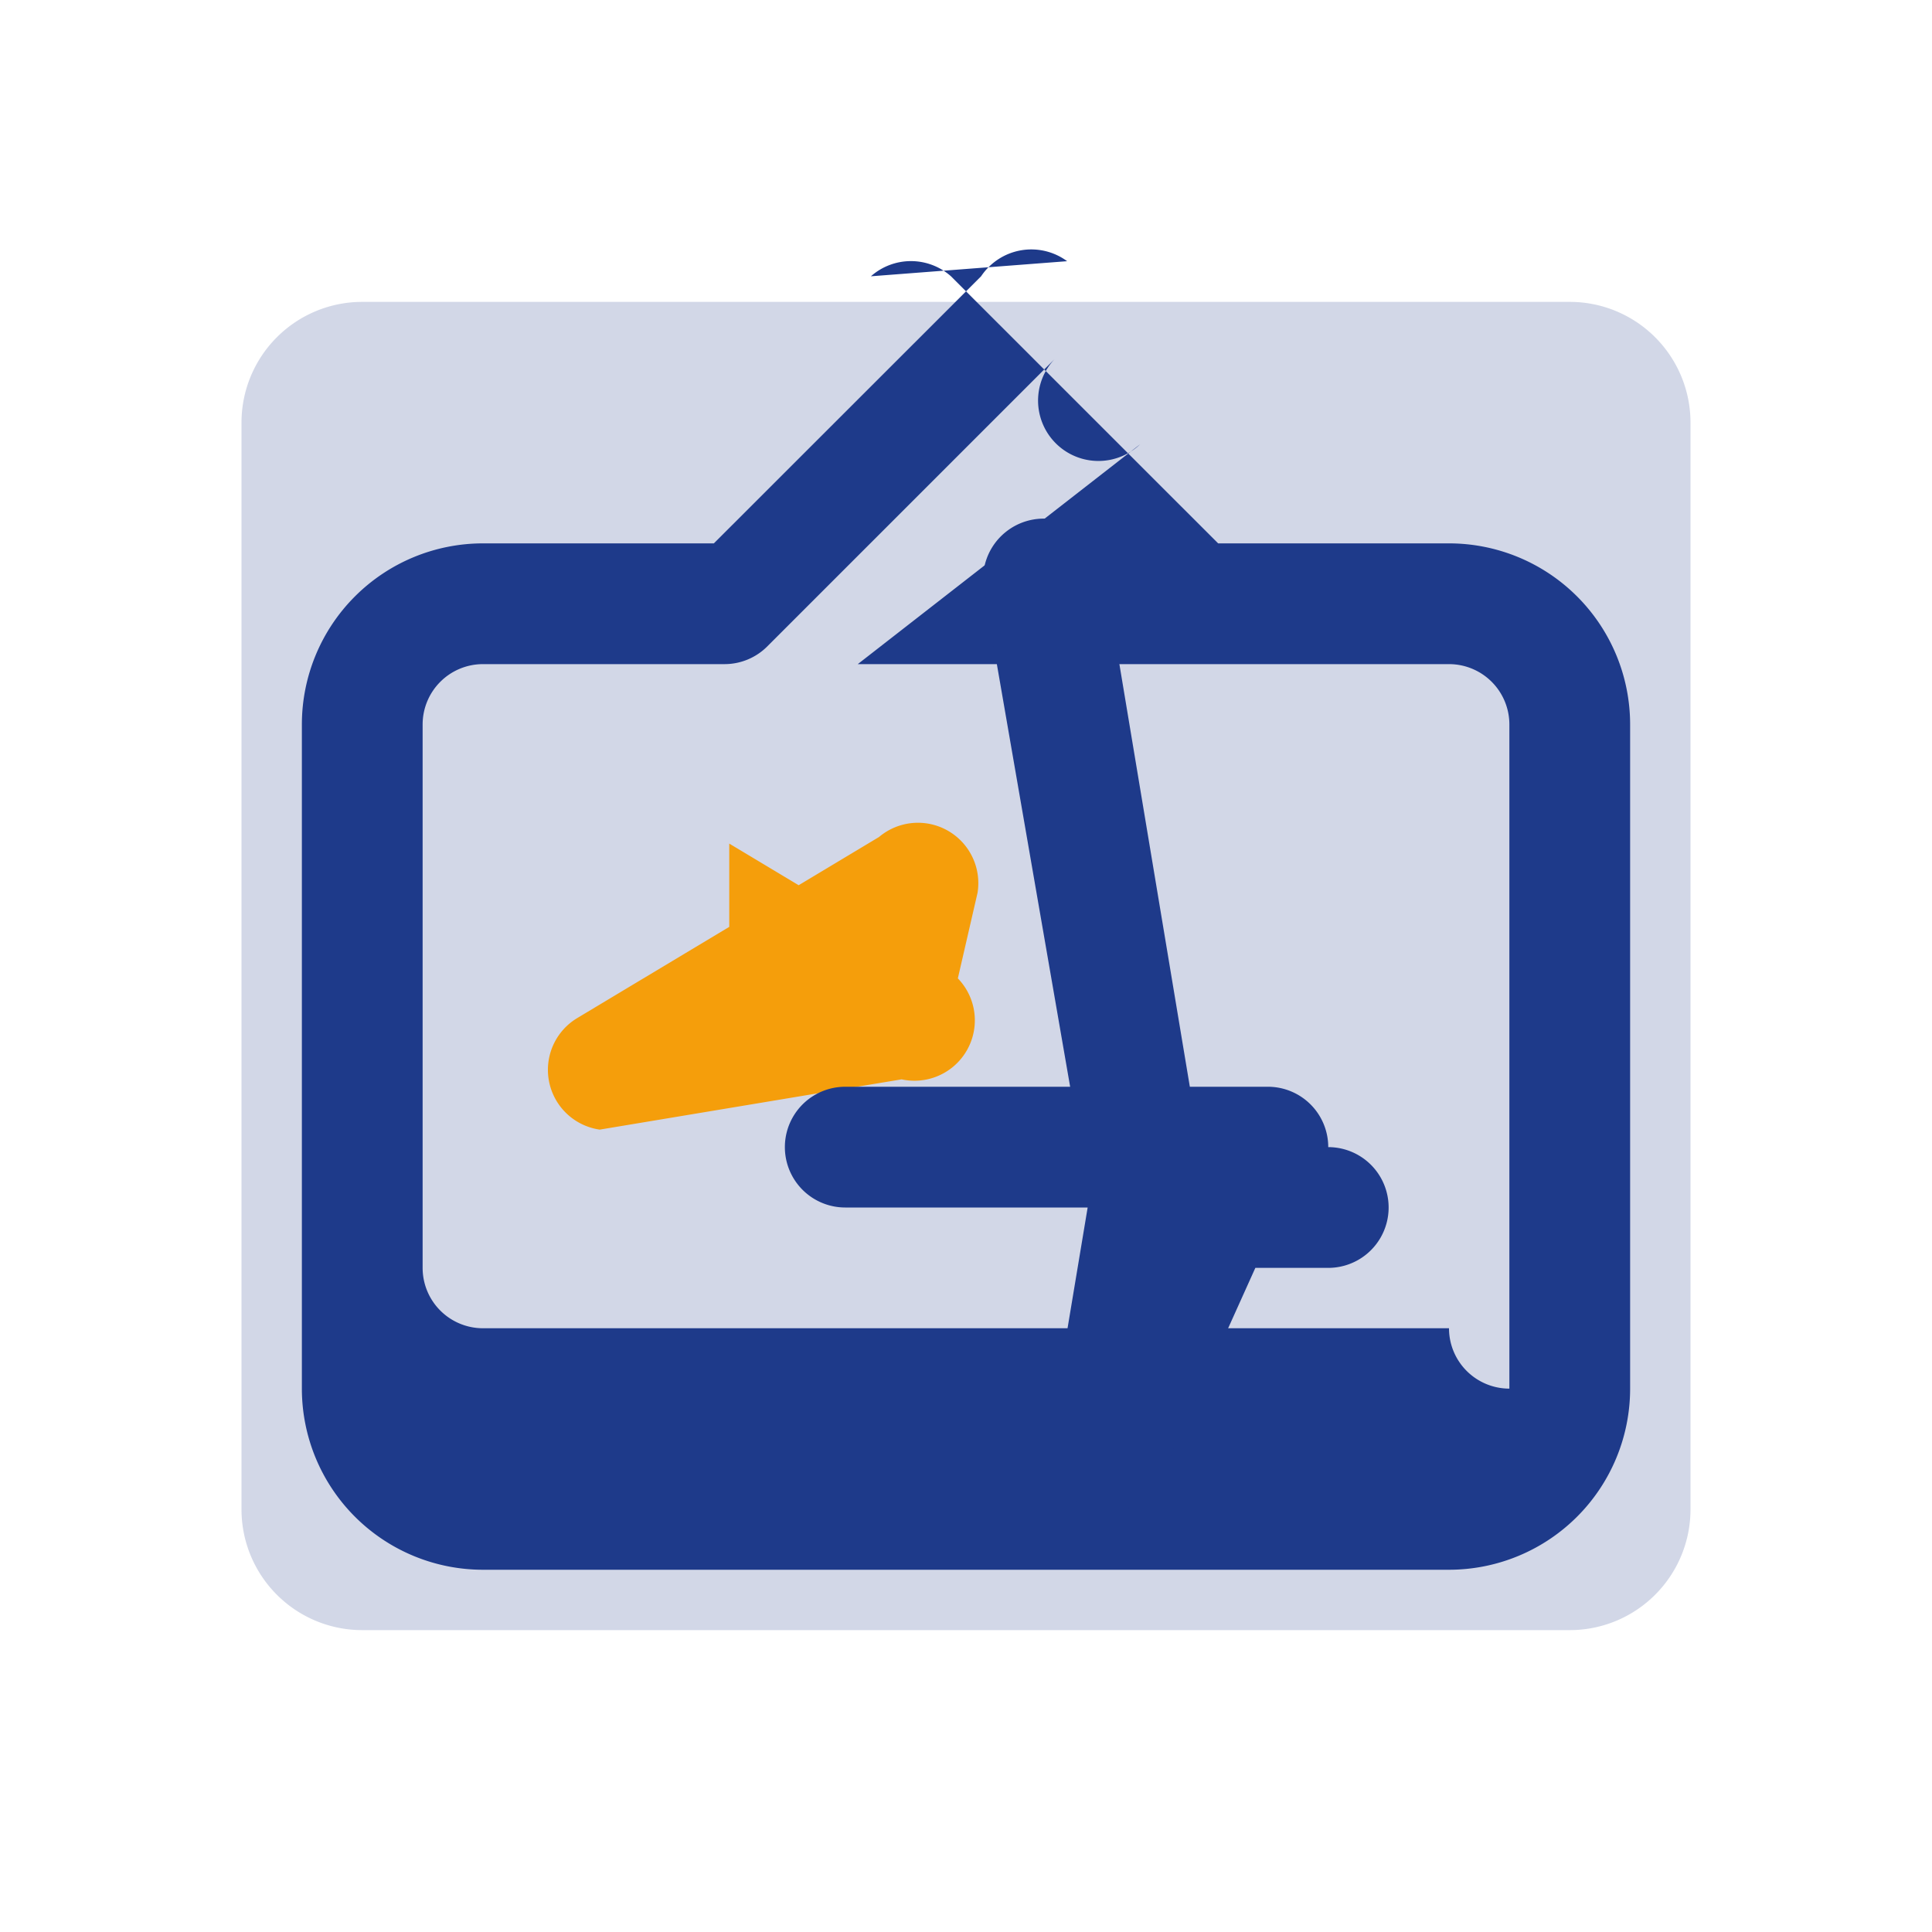
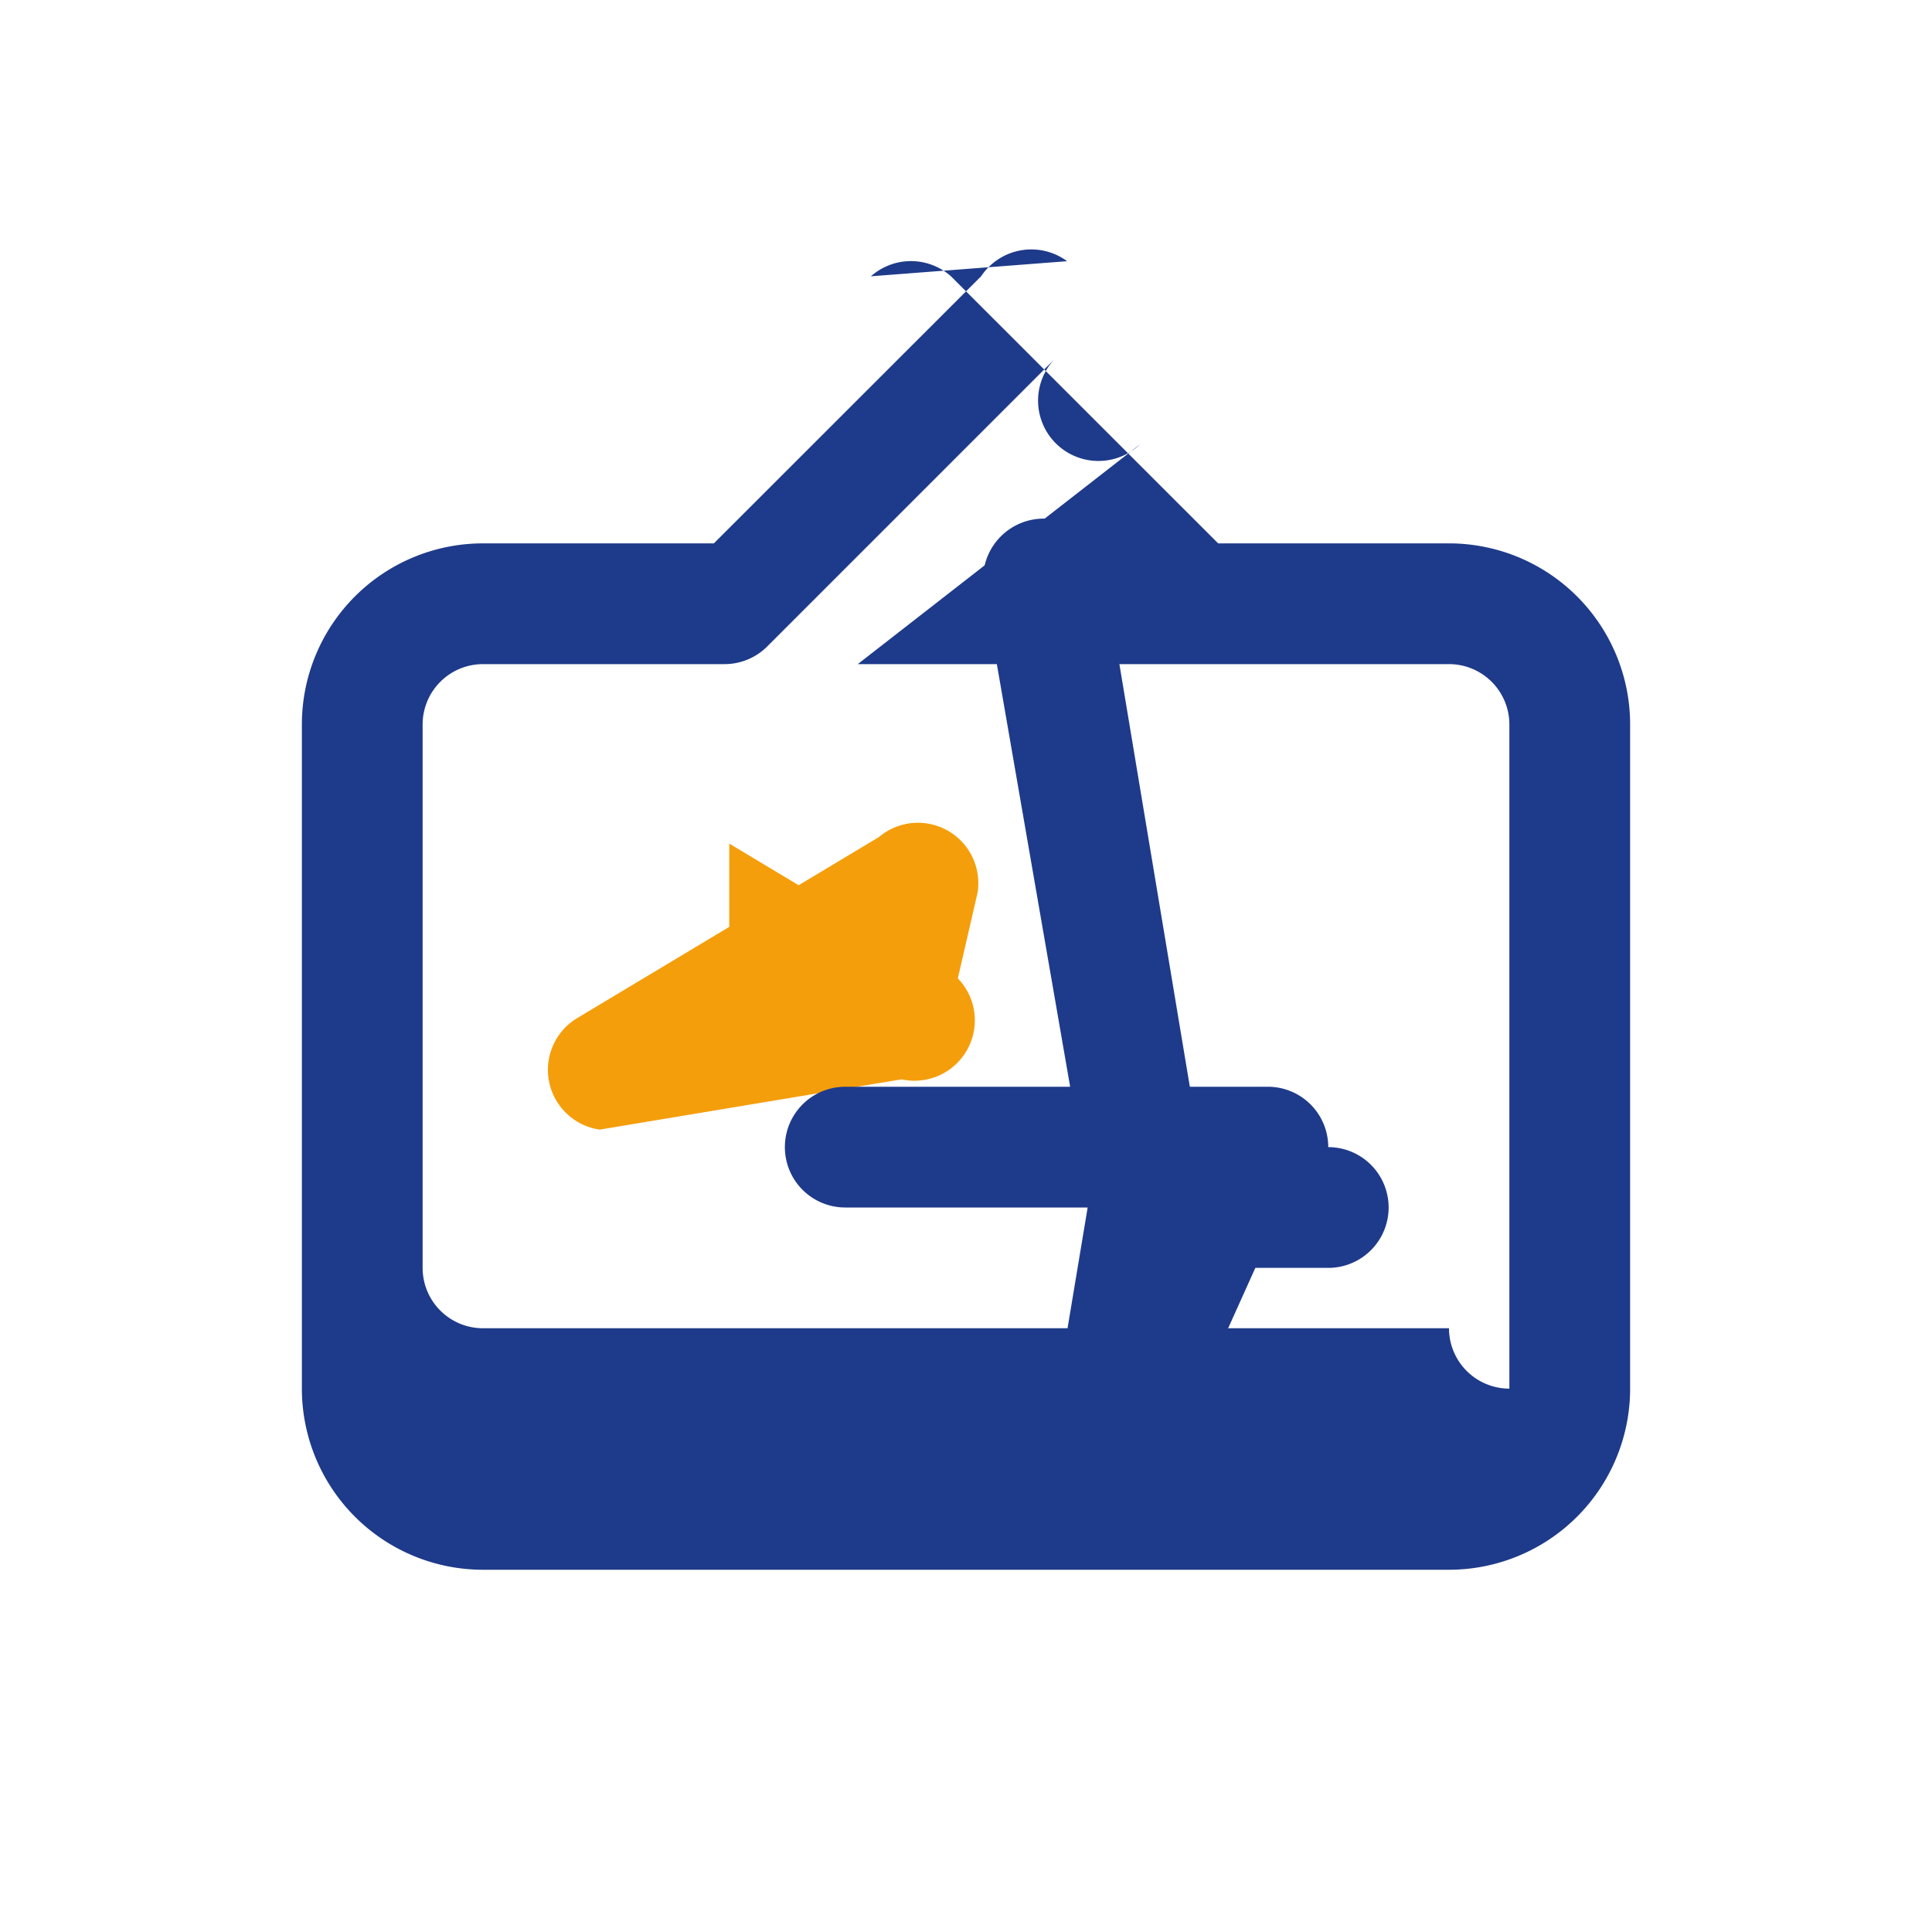
<svg xmlns="http://www.w3.org/2000/svg" width="256" height="256" viewBox="0 0 256 256">
-   <path fill="#1E3A8A" d="M224 56v144a16 16 0 0 1-16 16H48a16 16 0 0 1-16-16V56a16 16 0 0 1 16-16h160a16 16 0 0 1 16 16Z" opacity=".2" />
  <path fill="#1E3A8A" d="M141.4 34.61a8 8 0 0 0-11.4 2L94.59 72H64a24 24 0 0 0-24 24v88a24 24 0 0 0 24 24h128a24 24 0 0 0 24-24V96a24 24 0 0 0-24-24h-30.59l-35.4-35.39a8 8 0 0 0-10.61 0ZM192 88a8 8 0 0 1 8 8v88a8 8 0 0 1-8-8H64a8 8 0 0 1-8-8V96a8 8 0 0 1 8-8h32a8 8 0 0 0 5.66-2.34l38.09-38.09a8 8 0 0 0 11.31 11.31L113.66 88H192Z" />
  <path fill="#F59E0B" d="M129.53 118.3a8 8 0 0 0-13.06-7.39l-40 24a8 8 0 0 0 3 14.77l40-6.66a8 8 0 0 0 7.45-13.38Zm-32.9 8L112 121l-15.37-9.22Z" />
  <path fill="#1E3A8A" d="M176 152a8 8 0 0 0-8-8h-10.34l-11.43-68.57a8 8 0 0 0-15.86 2.66L141.8 144H112a8 8 0 0 0 0 16h32.12l-5.14 30.86a8 8 0 1 0 15.86 2.66L166.34 168H176a8 8 0 0 0 0-16Z" />
</svg>